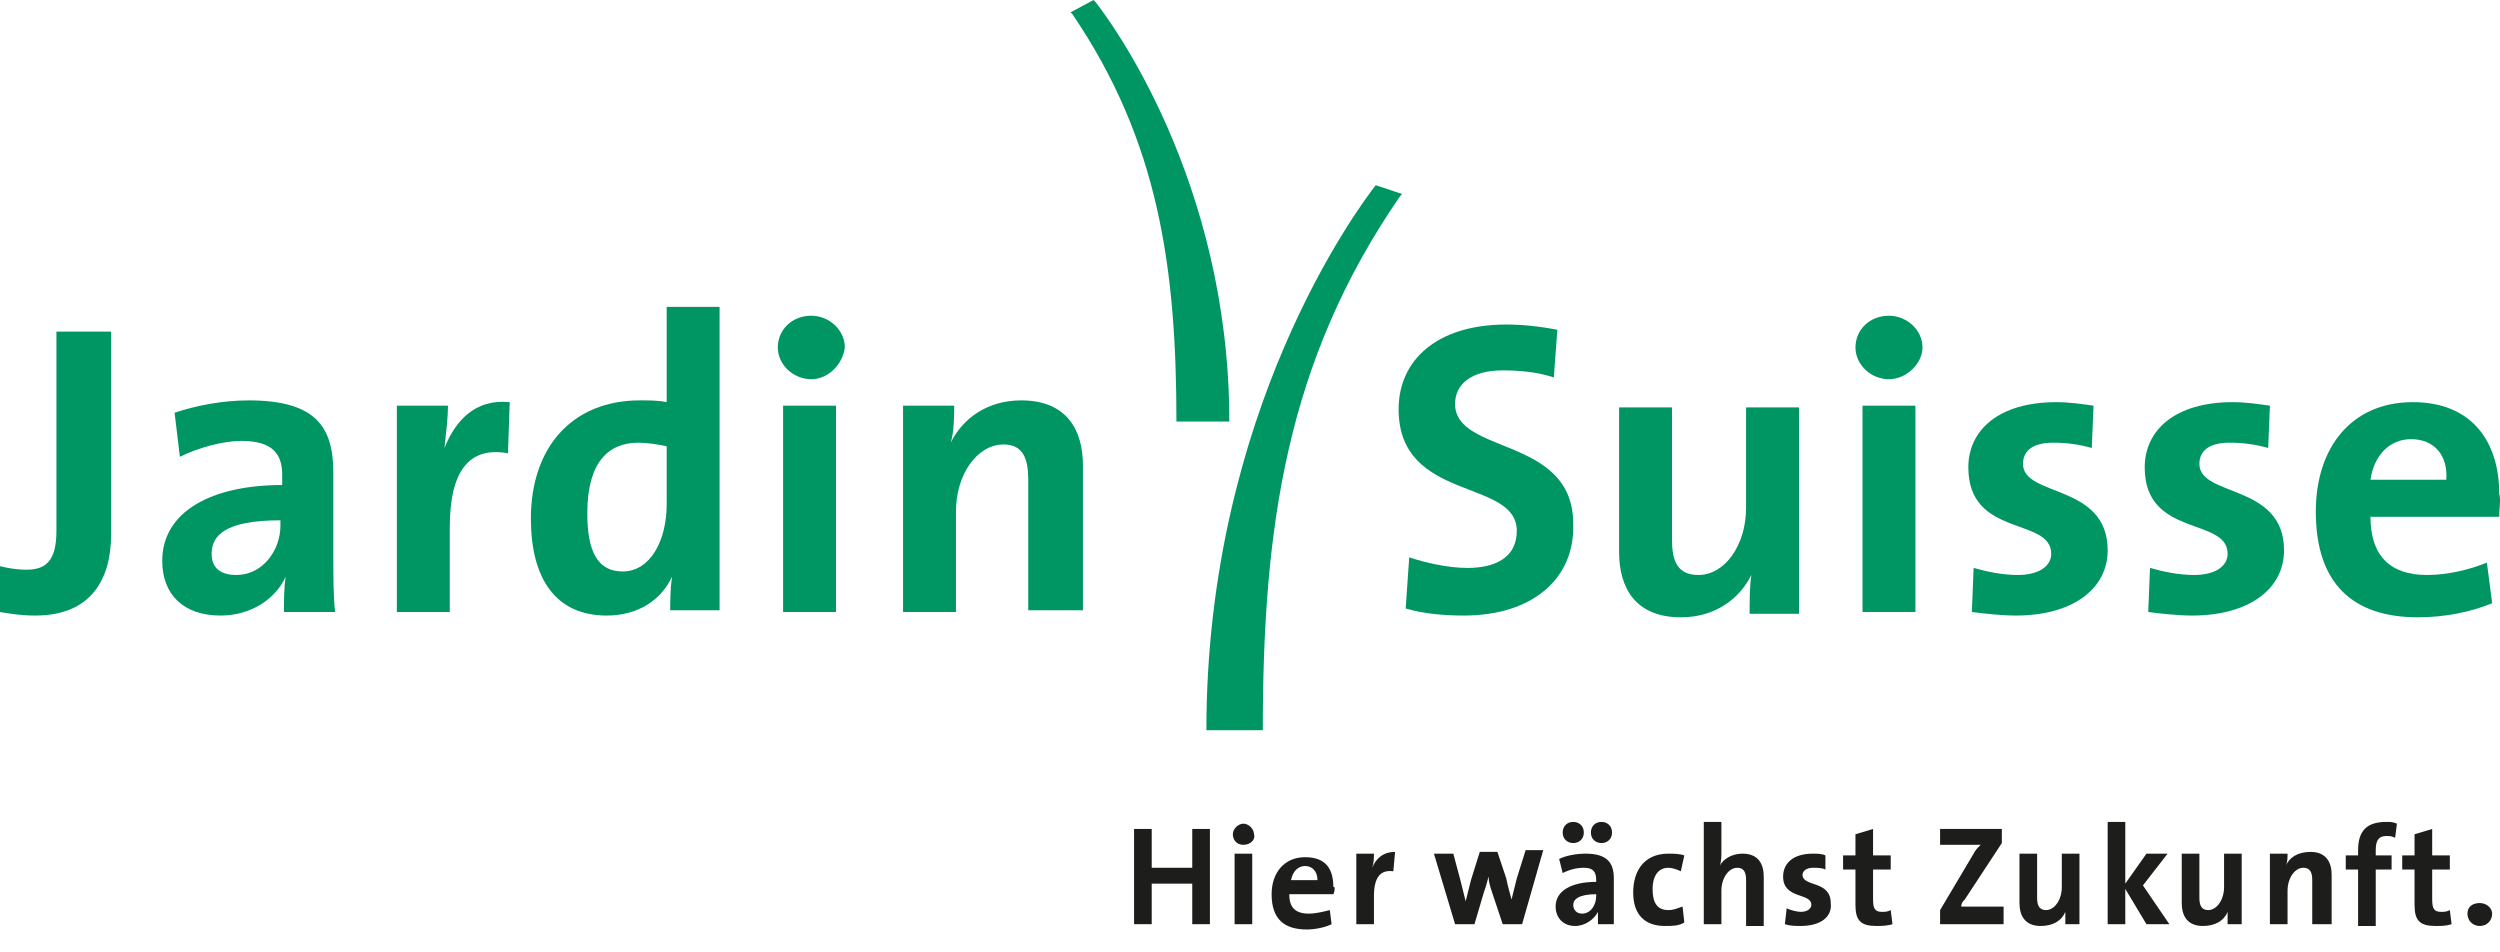
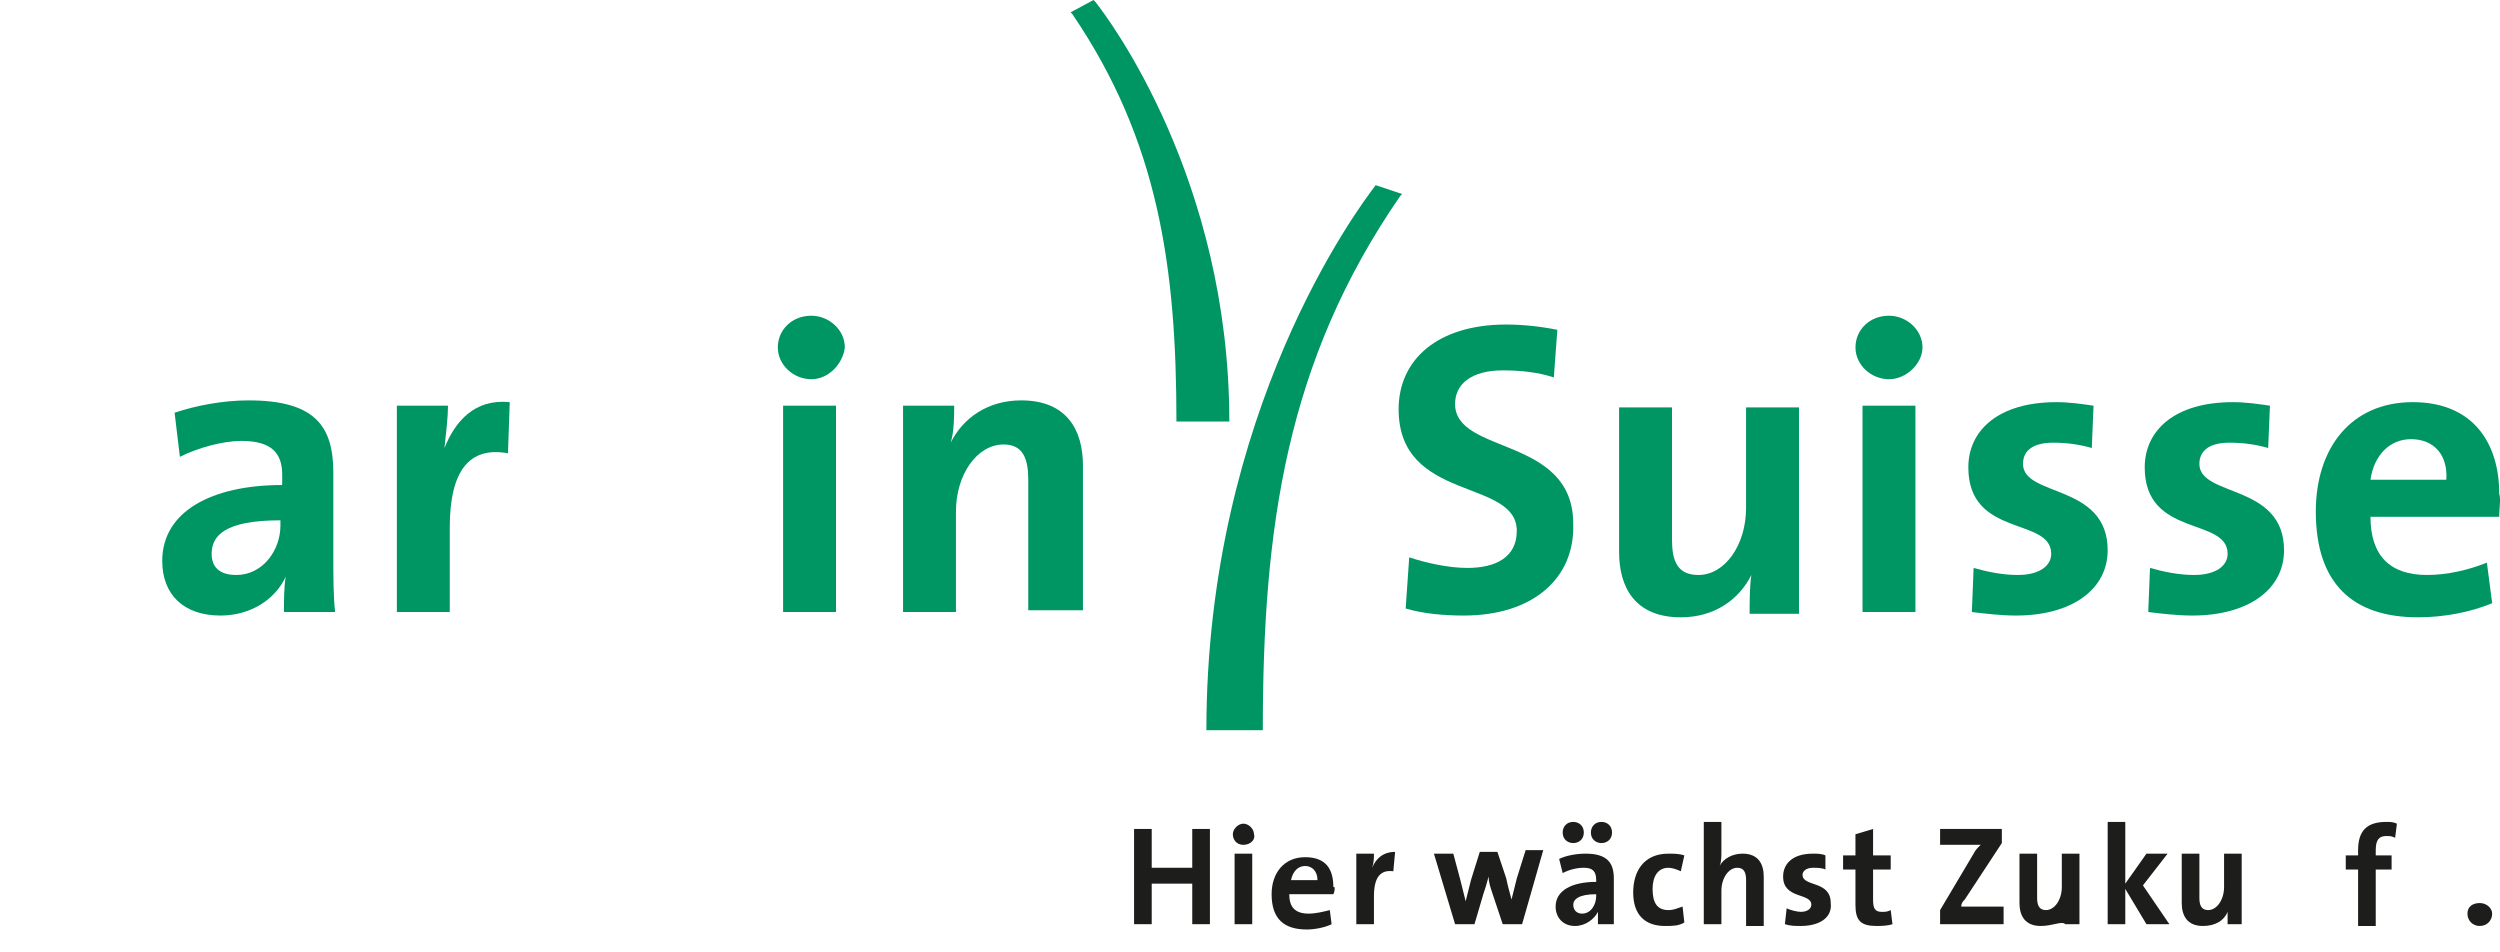
<svg xmlns="http://www.w3.org/2000/svg" width="105" height="40" viewBox="0 0 105 40" fill="none">
-   <path d="M1.482 25.853C0.889 25.853 0.444 25.779 0 25.705V23.779C0.296 23.853 0.667 23.927 1.111 23.927C1.926 23.927 2.37 23.557 2.37 22.297V13.927H4.667V22.445C4.667 24.297 3.852 25.853 1.482 25.853Z" fill="#009664" />
  <path d="M11.926 25.705C11.926 25.186 11.926 24.668 12 24.223C11.555 25.186 10.518 25.853 9.259 25.853C7.703 25.853 6.814 24.964 6.814 23.557C6.814 21.483 8.889 20.371 11.852 20.371V19.927C11.852 19.038 11.407 18.519 10.148 18.519C9.333 18.519 8.296 18.816 7.555 19.186L7.333 17.334C8.222 17.038 9.333 16.816 10.444 16.816C13.259 16.816 14 17.927 14 19.853V23.483C14 24.149 14 25.038 14.074 25.705H11.926ZM11.778 21.853C9.407 21.853 8.889 22.52 8.889 23.26C8.889 23.853 9.259 24.149 9.926 24.149C11.037 24.149 11.778 23.112 11.778 22.075V21.853Z" fill="#009664" />
  <path d="M21.335 19.038C19.705 18.741 18.89 19.779 18.89 22.149V25.705H16.668V17.038H18.816C18.816 17.482 18.742 18.149 18.668 18.816C19.113 17.704 19.927 16.741 21.409 16.89L21.335 19.038Z" fill="#009664" />
-   <path d="M28.149 25.705C28.149 25.26 28.149 24.742 28.223 24.223C27.779 25.186 26.816 25.853 25.482 25.853C23.334 25.853 22.297 24.297 22.297 21.779C22.297 18.816 24.001 16.815 26.89 16.815C27.26 16.815 27.63 16.815 28.001 16.89V12.889H30.223V25.631H28.149V25.705ZM28.001 18.741C27.63 18.667 27.186 18.593 26.816 18.593C25.556 18.593 24.667 19.408 24.667 21.556C24.667 23.186 25.112 24.001 26.149 24.001C27.334 24.001 28.001 22.668 28.001 21.186V18.741Z" fill="#009664" />
  <path d="M34.075 15.927C33.335 15.927 32.668 15.334 32.668 14.593C32.668 13.853 33.261 13.26 34.075 13.26C34.816 13.26 35.483 13.853 35.483 14.593C35.409 15.26 34.816 15.927 34.075 15.927ZM32.89 17.038H35.112V25.705H32.89V17.038Z" fill="#009664" />
  <path d="M43.187 25.705V20.149C43.187 19.26 42.965 18.668 42.15 18.668C41.039 18.668 40.15 19.927 40.15 21.483V25.705H37.928V17.038H40.076C40.076 17.408 40.076 18.149 39.928 18.593C40.446 17.556 41.483 16.816 42.891 16.816C44.817 16.816 45.484 18.075 45.484 19.556V25.631H43.187V25.705Z" fill="#009664" />
  <path d="M61.483 25.853C60.668 25.853 59.779 25.779 59.038 25.557L59.187 23.408C59.853 23.631 60.816 23.853 61.631 23.853C62.816 23.853 63.705 23.408 63.705 22.297C63.705 20.075 58.742 21.112 58.742 17.186C58.742 15.112 60.372 13.63 63.261 13.63C63.928 13.63 64.668 13.704 65.409 13.852L65.261 15.853C64.594 15.63 63.853 15.556 63.113 15.556C61.779 15.556 61.113 16.149 61.113 16.964C61.113 19.112 66.076 18.297 66.076 22.001C66.15 24.297 64.372 25.853 61.483 25.853Z" fill="#009664" />
  <path d="M73.484 25.705C73.484 25.335 73.484 24.594 73.558 24.149C73.039 25.186 72.002 25.927 70.595 25.927C68.669 25.927 68.002 24.668 68.002 23.186V17.112H70.224V22.668C70.224 23.557 70.447 24.149 71.335 24.149C72.447 24.149 73.335 22.89 73.335 21.334V17.112H75.558V25.779H73.484V25.705Z" fill="#009664" />
  <path d="M79.337 15.927C78.596 15.927 77.93 15.334 77.93 14.593C77.93 13.853 78.522 13.26 79.337 13.26C80.078 13.26 80.745 13.853 80.745 14.593C80.745 15.26 80.078 15.927 79.337 15.927ZM78.226 17.038H80.448V25.705H78.226V17.038Z" fill="#009664" />
  <path d="M84.67 25.853C84.077 25.853 83.411 25.779 82.818 25.705L82.892 23.853C83.411 24.001 84.077 24.149 84.744 24.149C85.633 24.149 86.151 23.779 86.151 23.26C86.151 21.705 82.67 22.594 82.67 19.631C82.67 18.075 83.929 16.89 86.374 16.89C86.892 16.89 87.411 16.964 87.929 17.038L87.855 18.816C87.337 18.668 86.818 18.593 86.226 18.593C85.337 18.593 84.966 18.964 84.966 19.483C84.966 20.89 88.522 20.297 88.522 23.112C88.522 24.742 87.04 25.853 84.67 25.853Z" fill="#009664" />
  <path d="M92.078 25.853C91.486 25.853 90.819 25.779 90.226 25.705L90.3 23.853C90.819 24.001 91.486 24.149 92.152 24.149C93.041 24.149 93.56 23.779 93.56 23.26C93.56 21.705 90.078 22.594 90.078 19.631C90.078 18.075 91.337 16.89 93.782 16.89C94.3 16.89 94.819 16.964 95.338 17.038L95.263 18.816C94.745 18.668 94.226 18.593 93.634 18.593C92.745 18.593 92.374 18.964 92.374 19.483C92.374 20.89 95.93 20.297 95.93 23.112C95.93 24.742 94.449 25.853 92.078 25.853Z" fill="#009664" />
  <path d="M104.968 21.705H99.56C99.56 23.334 100.375 24.149 101.931 24.149C102.819 24.149 103.708 23.927 104.449 23.631L104.671 25.334C103.782 25.705 102.671 25.927 101.56 25.927C98.819 25.927 97.264 24.52 97.264 21.483C97.264 18.816 98.745 16.89 101.338 16.89C103.857 16.89 104.968 18.593 104.968 20.742C105.042 20.964 104.968 21.334 104.968 21.705ZM101.264 18.445C100.375 18.445 99.708 19.112 99.56 20.149H102.745C102.819 19.112 102.227 18.445 101.264 18.445Z" fill="#009664" />
  <path d="M57.779 7.778C57.039 8.741 50.668 17.26 50.668 30.668H53.038C53.038 22.223 54.001 15.186 58.816 8.223L58.891 8.149L57.779 7.778Z" fill="#009664" />
  <path d="M44.965 0.519L45.039 0.593C48.669 5.926 49.41 11.26 49.41 17.704H51.632C51.632 7.556 46.594 0.815 46.002 0.074L45.928 6.10352e-05L44.965 0.519Z" fill="#009664" />
  <path d="M50.075 38.816V37.113H48.372V38.816H47.631V34.816H48.372V36.446H50.075V34.816H50.816V38.816H50.075Z" fill="#1D1D1B" />
  <path d="M52.224 35.483C51.927 35.483 51.779 35.261 51.779 35.039C51.779 34.816 52.002 34.594 52.224 34.594C52.446 34.594 52.668 34.816 52.668 35.039C52.742 35.261 52.52 35.483 52.224 35.483ZM51.853 38.817V35.853H52.594V38.817H51.853Z" fill="#1D1D1B" />
  <path d="M56.001 37.557H54.149C54.149 38.076 54.371 38.372 54.964 38.372C55.26 38.372 55.556 38.298 55.853 38.224L55.927 38.817C55.63 38.965 55.186 39.039 54.89 39.039C53.927 39.039 53.408 38.594 53.408 37.557C53.408 36.668 53.927 36.002 54.816 36.002C55.705 36.002 56.001 36.52 56.001 37.261C56.075 37.187 56.075 37.409 56.001 37.557ZM54.816 36.372C54.519 36.372 54.297 36.594 54.223 36.965H55.334C55.334 36.594 55.112 36.372 54.816 36.372Z" fill="#1D1D1B" />
  <path d="M58.52 36.594C58.002 36.52 57.706 36.817 57.706 37.632V38.817H56.965V35.854H57.706C57.706 36.002 57.706 36.224 57.632 36.446C57.78 36.076 58.076 35.78 58.594 35.78L58.52 36.594Z" fill="#1D1D1B" />
  <path d="M63.928 38.817H63.114L62.669 37.483C62.595 37.261 62.521 37.039 62.521 36.817C62.447 37.113 62.373 37.335 62.299 37.557L61.928 38.817H61.114L60.225 35.854H61.039L61.336 36.965C61.41 37.261 61.484 37.557 61.558 37.854C61.632 37.557 61.706 37.261 61.78 36.965L62.151 35.779H62.891L63.262 36.891C63.336 37.261 63.41 37.483 63.484 37.78C63.558 37.483 63.632 37.187 63.706 36.891L64.077 35.705H64.817L63.928 38.817Z" fill="#1D1D1B" />
  <path d="M67.114 38.817C67.114 38.669 67.114 38.446 67.114 38.298C66.966 38.594 66.595 38.891 66.151 38.891C65.632 38.891 65.336 38.52 65.336 38.076C65.336 37.409 66.003 37.039 67.04 37.039V36.965C67.04 36.594 66.892 36.446 66.521 36.446C66.225 36.446 65.929 36.52 65.632 36.668L65.484 36.076C65.78 35.928 66.225 35.853 66.595 35.853C67.484 35.853 67.781 36.224 67.781 36.891V38.076C67.781 38.298 67.781 38.594 67.781 38.817H67.114ZM66.077 35.409C65.855 35.409 65.632 35.261 65.632 34.965C65.632 34.742 65.78 34.52 66.077 34.52C66.299 34.52 66.521 34.668 66.521 34.965C66.521 35.261 66.299 35.409 66.077 35.409ZM67.04 37.557C66.299 37.557 66.077 37.779 66.077 38.002C66.077 38.224 66.225 38.372 66.447 38.372C66.817 38.372 67.04 38.002 67.04 37.631V37.557ZM67.262 35.409C67.04 35.409 66.817 35.261 66.817 34.965C66.817 34.742 66.966 34.52 67.262 34.52C67.484 34.52 67.706 34.668 67.706 34.965C67.706 35.261 67.484 35.409 67.262 35.409Z" fill="#1D1D1B" />
  <path d="M69.927 38.891C69.112 38.891 68.594 38.446 68.594 37.483C68.594 36.594 69.038 35.853 70.075 35.853C70.297 35.853 70.52 35.853 70.742 35.928L70.594 36.594C70.446 36.52 70.223 36.446 70.075 36.446C69.631 36.446 69.409 36.816 69.409 37.335C69.409 37.853 69.557 38.224 70.075 38.224C70.297 38.224 70.446 38.15 70.668 38.076L70.742 38.742C70.52 38.891 70.223 38.891 69.927 38.891Z" fill="#1D1D1B" />
  <path d="M73.336 38.817V36.965C73.336 36.668 73.262 36.446 72.966 36.446C72.596 36.446 72.299 36.891 72.299 37.409V38.817H71.559V34.52H72.299V35.779C72.299 35.928 72.299 36.224 72.225 36.372C72.373 36.076 72.744 35.853 73.188 35.853C73.855 35.853 74.077 36.298 74.077 36.816V38.891H73.336V38.817Z" fill="#1D1D1B" />
  <path d="M75.631 38.891C75.409 38.891 75.187 38.891 74.965 38.816L75.039 38.15C75.187 38.224 75.483 38.298 75.631 38.298C75.928 38.298 76.076 38.15 76.076 38.002C76.076 37.483 74.891 37.779 74.891 36.816C74.891 36.298 75.261 35.853 76.15 35.853C76.298 35.853 76.52 35.853 76.668 35.928V36.52C76.52 36.446 76.298 36.446 76.15 36.446C75.854 36.446 75.706 36.594 75.706 36.742C75.706 37.261 76.891 36.965 76.891 37.928C76.965 38.52 76.446 38.891 75.631 38.891Z" fill="#1D1D1B" />
  <path d="M78.818 38.891C78.151 38.891 77.929 38.668 77.929 38.002V36.52H77.41V35.928H77.929V35.039L78.669 34.816V35.928H79.41V36.52H78.669V37.779C78.669 38.15 78.743 38.298 79.04 38.298C79.188 38.298 79.262 38.298 79.41 38.224L79.484 38.816C79.262 38.891 78.966 38.891 78.818 38.891Z" fill="#1D1D1B" />
  <path d="M81.484 38.816V38.224L82.892 35.853C82.966 35.705 83.04 35.631 83.188 35.483C83.04 35.483 82.892 35.483 82.447 35.483H81.484V34.816H84.077V35.409L82.521 37.779C82.447 37.853 82.373 37.928 82.373 38.076C82.447 38.076 82.744 38.076 83.262 38.076H84.151V38.816H81.484Z" fill="#1D1D1B" />
-   <path d="M86.744 38.816C86.744 38.668 86.744 38.446 86.744 38.298C86.596 38.668 86.226 38.891 85.707 38.891C85.041 38.891 84.818 38.446 84.818 37.928V35.853H85.559V37.705C85.559 38.002 85.633 38.224 85.93 38.224C86.3 38.224 86.596 37.779 86.596 37.261V35.853H87.337V38.816H86.744Z" fill="#1D1D1B" />
+   <path d="M86.744 38.816C86.596 38.668 86.226 38.891 85.707 38.891C85.041 38.891 84.818 38.446 84.818 37.928V35.853H85.559V37.705C85.559 38.002 85.633 38.224 85.93 38.224C86.3 38.224 86.596 37.779 86.596 37.261V35.853H87.337V38.816H86.744Z" fill="#1D1D1B" />
  <path d="M90.151 38.817L89.262 37.335V38.817H88.522V34.52H89.262V37.113L90.151 35.853H91.04L90.003 37.187L91.114 38.817H90.151Z" fill="#1D1D1B" />
  <path d="M93.559 38.816C93.559 38.668 93.559 38.446 93.559 38.298C93.411 38.668 93.04 38.891 92.522 38.891C91.855 38.891 91.633 38.446 91.633 37.928V35.853H92.374V37.705C92.374 38.002 92.448 38.224 92.744 38.224C93.114 38.224 93.411 37.779 93.411 37.261V35.853H94.151V38.816H93.559Z" fill="#1D1D1B" />
-   <path d="M97.114 38.817V36.965C97.114 36.669 97.04 36.446 96.743 36.446C96.373 36.446 96.077 36.891 96.077 37.409V38.817H95.336V35.854H96.077C96.077 36.002 96.077 36.224 96.003 36.372C96.151 36.002 96.521 35.78 97.04 35.78C97.706 35.78 97.929 36.224 97.929 36.743V38.817H97.114Z" fill="#1D1D1B" />
  <path d="M100.596 35.187C100.447 35.113 100.373 35.113 100.225 35.113C99.929 35.113 99.781 35.261 99.781 35.705V35.928H100.447V36.52H99.781V38.891H99.04V36.52H98.522V35.928H99.04V35.705C99.04 34.891 99.41 34.52 100.225 34.52C100.373 34.52 100.522 34.52 100.67 34.594L100.596 35.187Z" fill="#1D1D1B" />
-   <path d="M102.3 38.891C101.633 38.891 101.411 38.668 101.411 38.002V36.52H100.893V35.928H101.411V35.039L102.152 34.816V35.928H102.893V36.52H102.152V37.779C102.152 38.15 102.226 38.298 102.522 38.298C102.67 38.298 102.745 38.298 102.893 38.224L102.967 38.816C102.745 38.891 102.522 38.891 102.3 38.891Z" fill="#1D1D1B" />
  <path d="M104.151 38.891C103.855 38.891 103.633 38.669 103.633 38.372C103.633 38.076 103.855 37.928 104.151 37.928C104.448 37.928 104.67 38.15 104.67 38.372C104.67 38.669 104.448 38.891 104.151 38.891Z" fill="#1D1D1B" />
</svg>